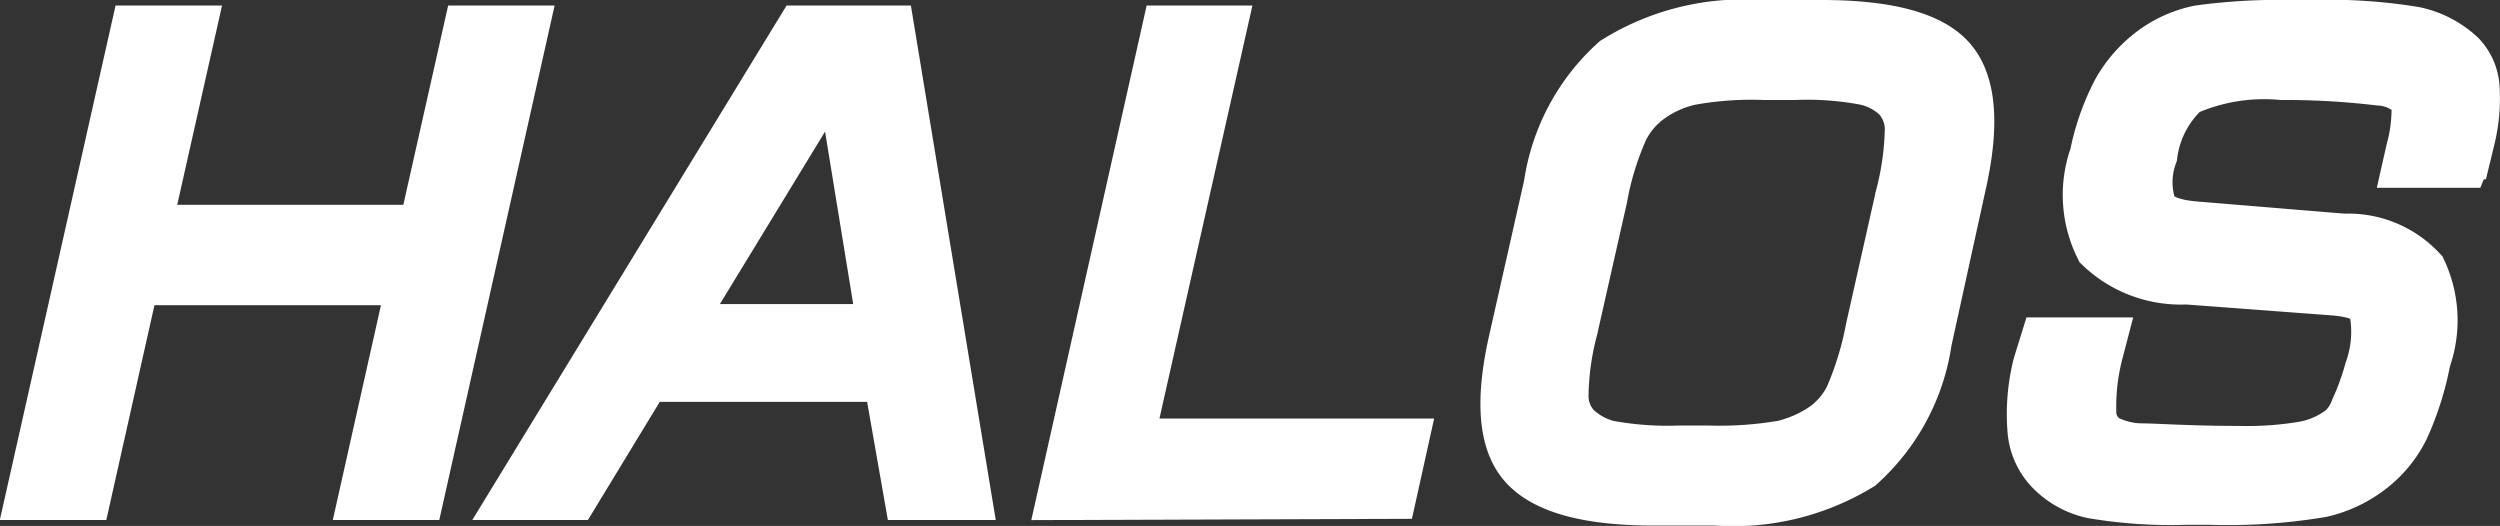
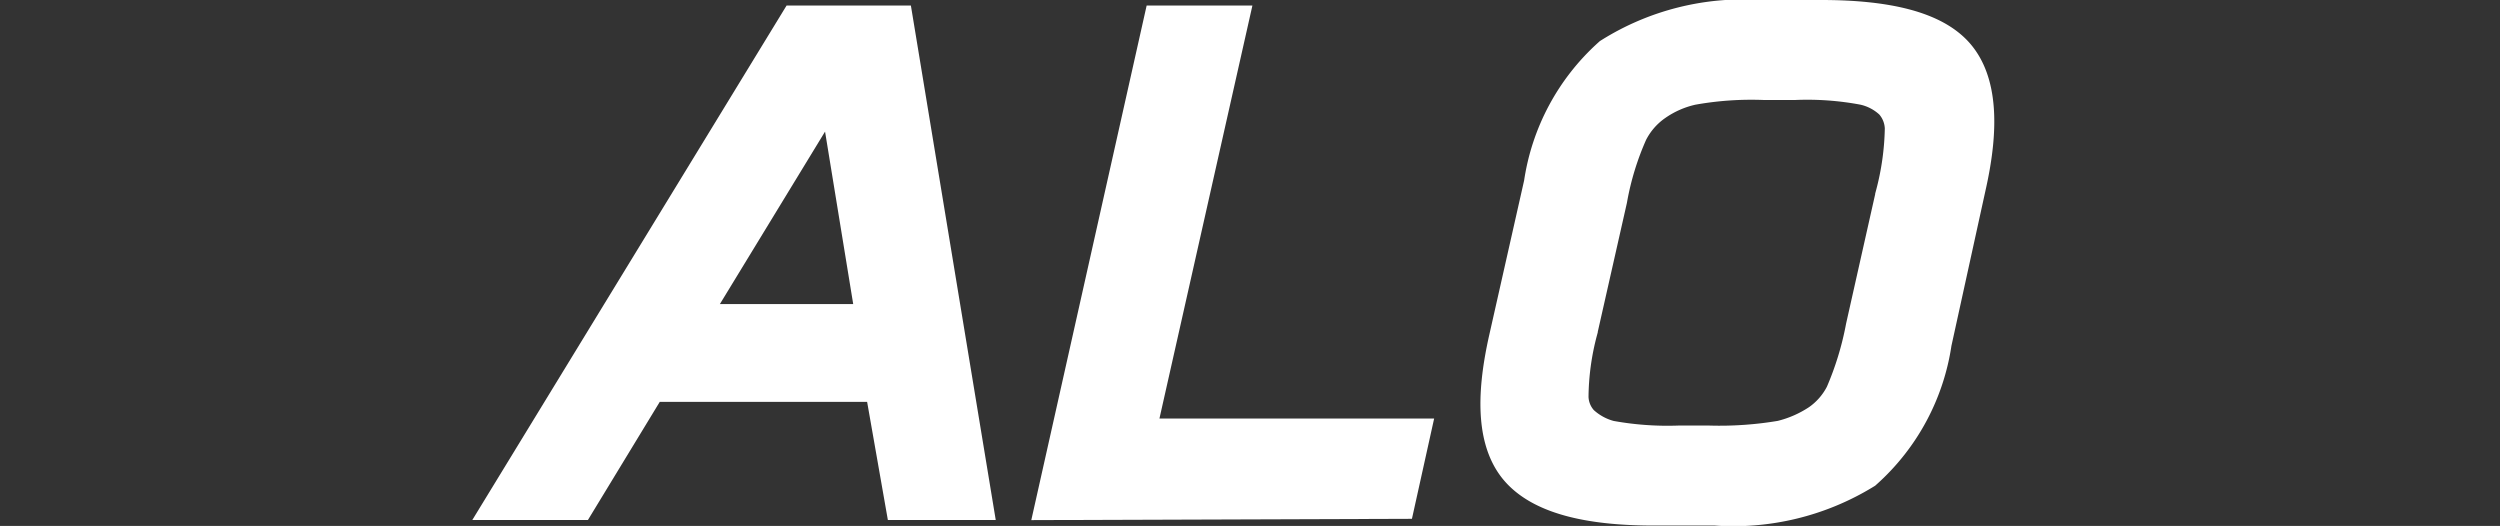
<svg xmlns="http://www.w3.org/2000/svg" viewBox="0 0 67.5 14.2">
  <rect x="0" y="0" width="67.5" height="14.2" fill="#333333" stroke="none" />
  <defs>
    <style>.cls-1{fill:#fff;stroke:#fff;stroke-width:1.4px;}</style>
  </defs>
  <title>footer-logo</title>
  <g id="レイヤー_2" data-name="レイヤー 2">
    <g id="レイヤー_1-2" data-name="レイヤー 1">
-       <path class="cls-1" d="M.87,13.34,3.68.85H5.12L3.91,6.23h7.54L12.66.85H14.1L11.3,13.34H9.86l1.3-5.8H3.61l-1.3,5.8Z" />
      <path class="cls-1" d="M14,13.34,21.63.85H24l2.06,12.49h-1.5L24,10.15H17.42l-1.94,3.19Zm4.19-4.43h5.67l-1.1-6.74h-.46Z" />
      <path class="cls-1" d="M28.72,13.34,31.52.85h1.42L30.43,12h7.42l-.29,1.31Z" />
      <path class="cls-1" d="M41.84,5a5.56,5.56,0,0,1,1.78-3.33A6.51,6.51,0,0,1,47.52.7h1.65c1.78,0,2.95.31,3.49.93s.63,1.74.27,3.34L52,9.21a5.57,5.57,0,0,1-1.79,3.34,6.55,6.55,0,0,1-3.89.94H44.65c-1.77,0-2.92-.32-3.48-.94s-.64-1.74-.28-3.34Zm6.61-3h-.81a9.29,9.29,0,0,0-2,.14,3,3,0,0,0-1.09.48,2.31,2.31,0,0,0-.74.86,8,8,0,0,0-.57,1.86l-.8,3.54a7.37,7.37,0,0,0-.25,1.84,1.27,1.27,0,0,0,.35.85,2,2,0,0,0,.88.48,8.88,8.88,0,0,0,1.91.14h.81a10.21,10.21,0,0,0,2-.14,3.41,3.41,0,0,0,1.1-.48,2.24,2.24,0,0,0,.72-.83,8.73,8.73,0,0,0,.57-1.86l.8-3.56a7.71,7.71,0,0,0,.26-1.86,1.32,1.32,0,0,0-.35-.86,1.82,1.82,0,0,0-.87-.46A8.46,8.46,0,0,0,48.45,2Z" />
-       <path class="cls-1" d="M55.23,9.27h1.46l-.06.23a5.83,5.83,0,0,0-.19,1.65.91.91,0,0,0,.41.74,2.19,2.19,0,0,0,.92.24c.43,0,1.33.07,2.71.07a9.09,9.09,0,0,0,1.76-.13,2.43,2.43,0,0,0,1-.45,1.38,1.38,0,0,0,.38-.57A6.73,6.73,0,0,0,64,10a3.07,3.07,0,0,0,.1-1.75c-.14-.24-.49-.38-1.06-.43l-4-.3a3.13,3.13,0,0,1-2.32-.86,3.15,3.15,0,0,1-.14-2.46,6.42,6.42,0,0,1,.62-1.75,3.46,3.46,0,0,1,1-1.1A3.14,3.14,0,0,1,59.39.84,16.27,16.27,0,0,1,61.94.7h.46a14.42,14.42,0,0,1,2.79.18,2.58,2.58,0,0,1,1.23.64,1.34,1.34,0,0,1,.37.86,4.56,4.56,0,0,1-.13,1.39l-.09.37a1.25,1.25,0,0,1-.07.23H65.05l.07-.31a4.18,4.18,0,0,0,.15-1,.79.79,0,0,0-.14-.54,1.4,1.4,0,0,0-.89-.37A21.29,21.29,0,0,0,61.61,2,5.24,5.24,0,0,0,59,2.43a2.87,2.87,0,0,0-.91,1.75,2.15,2.15,0,0,0,0,1.48c.17.27.56.43,1.2.48l4,.33a2.66,2.66,0,0,1,2.07.85,3.14,3.14,0,0,1,.11,2.39,8,8,0,0,1-.58,1.84,3.12,3.12,0,0,1-.78,1,3.38,3.38,0,0,1-1.44.72,15.26,15.26,0,0,1-3,.2h-.65a12.73,12.73,0,0,1-2.52-.17,2.22,2.22,0,0,1-1.12-.62,1.72,1.72,0,0,1-.48-1.09,5.4,5.4,0,0,1,.15-1.74Z" />
    </g>
  </g>
</svg>